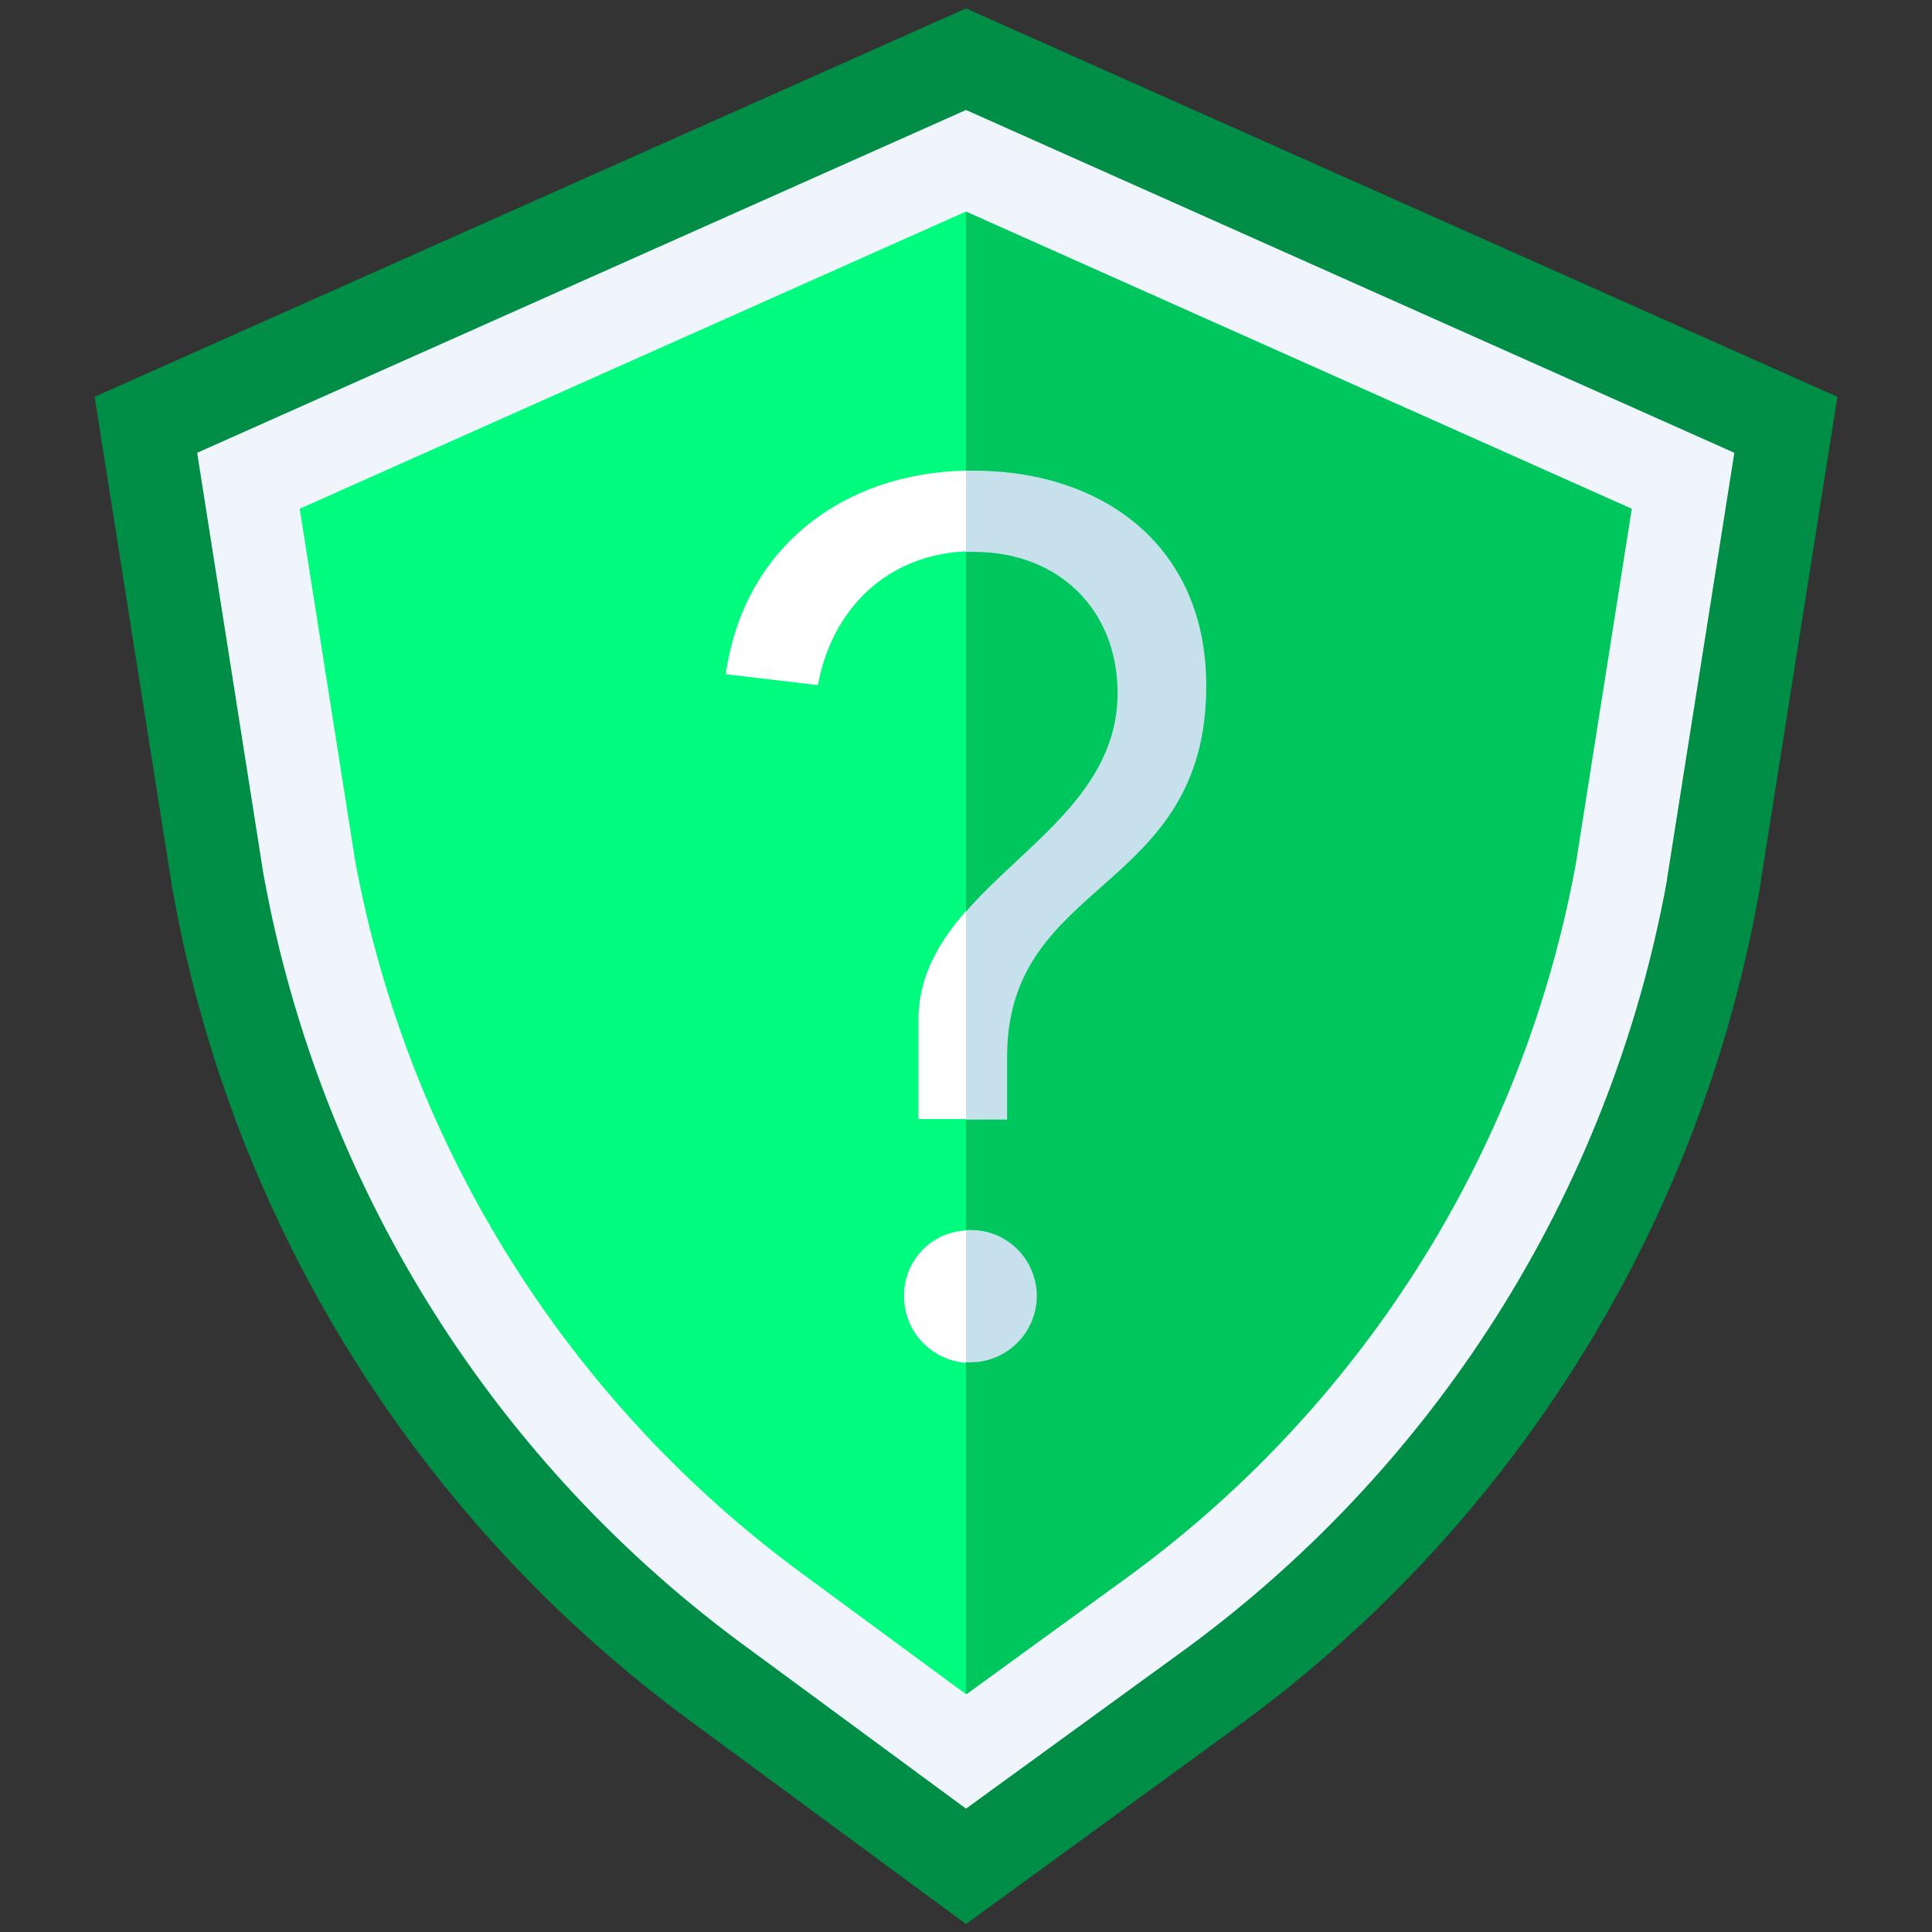
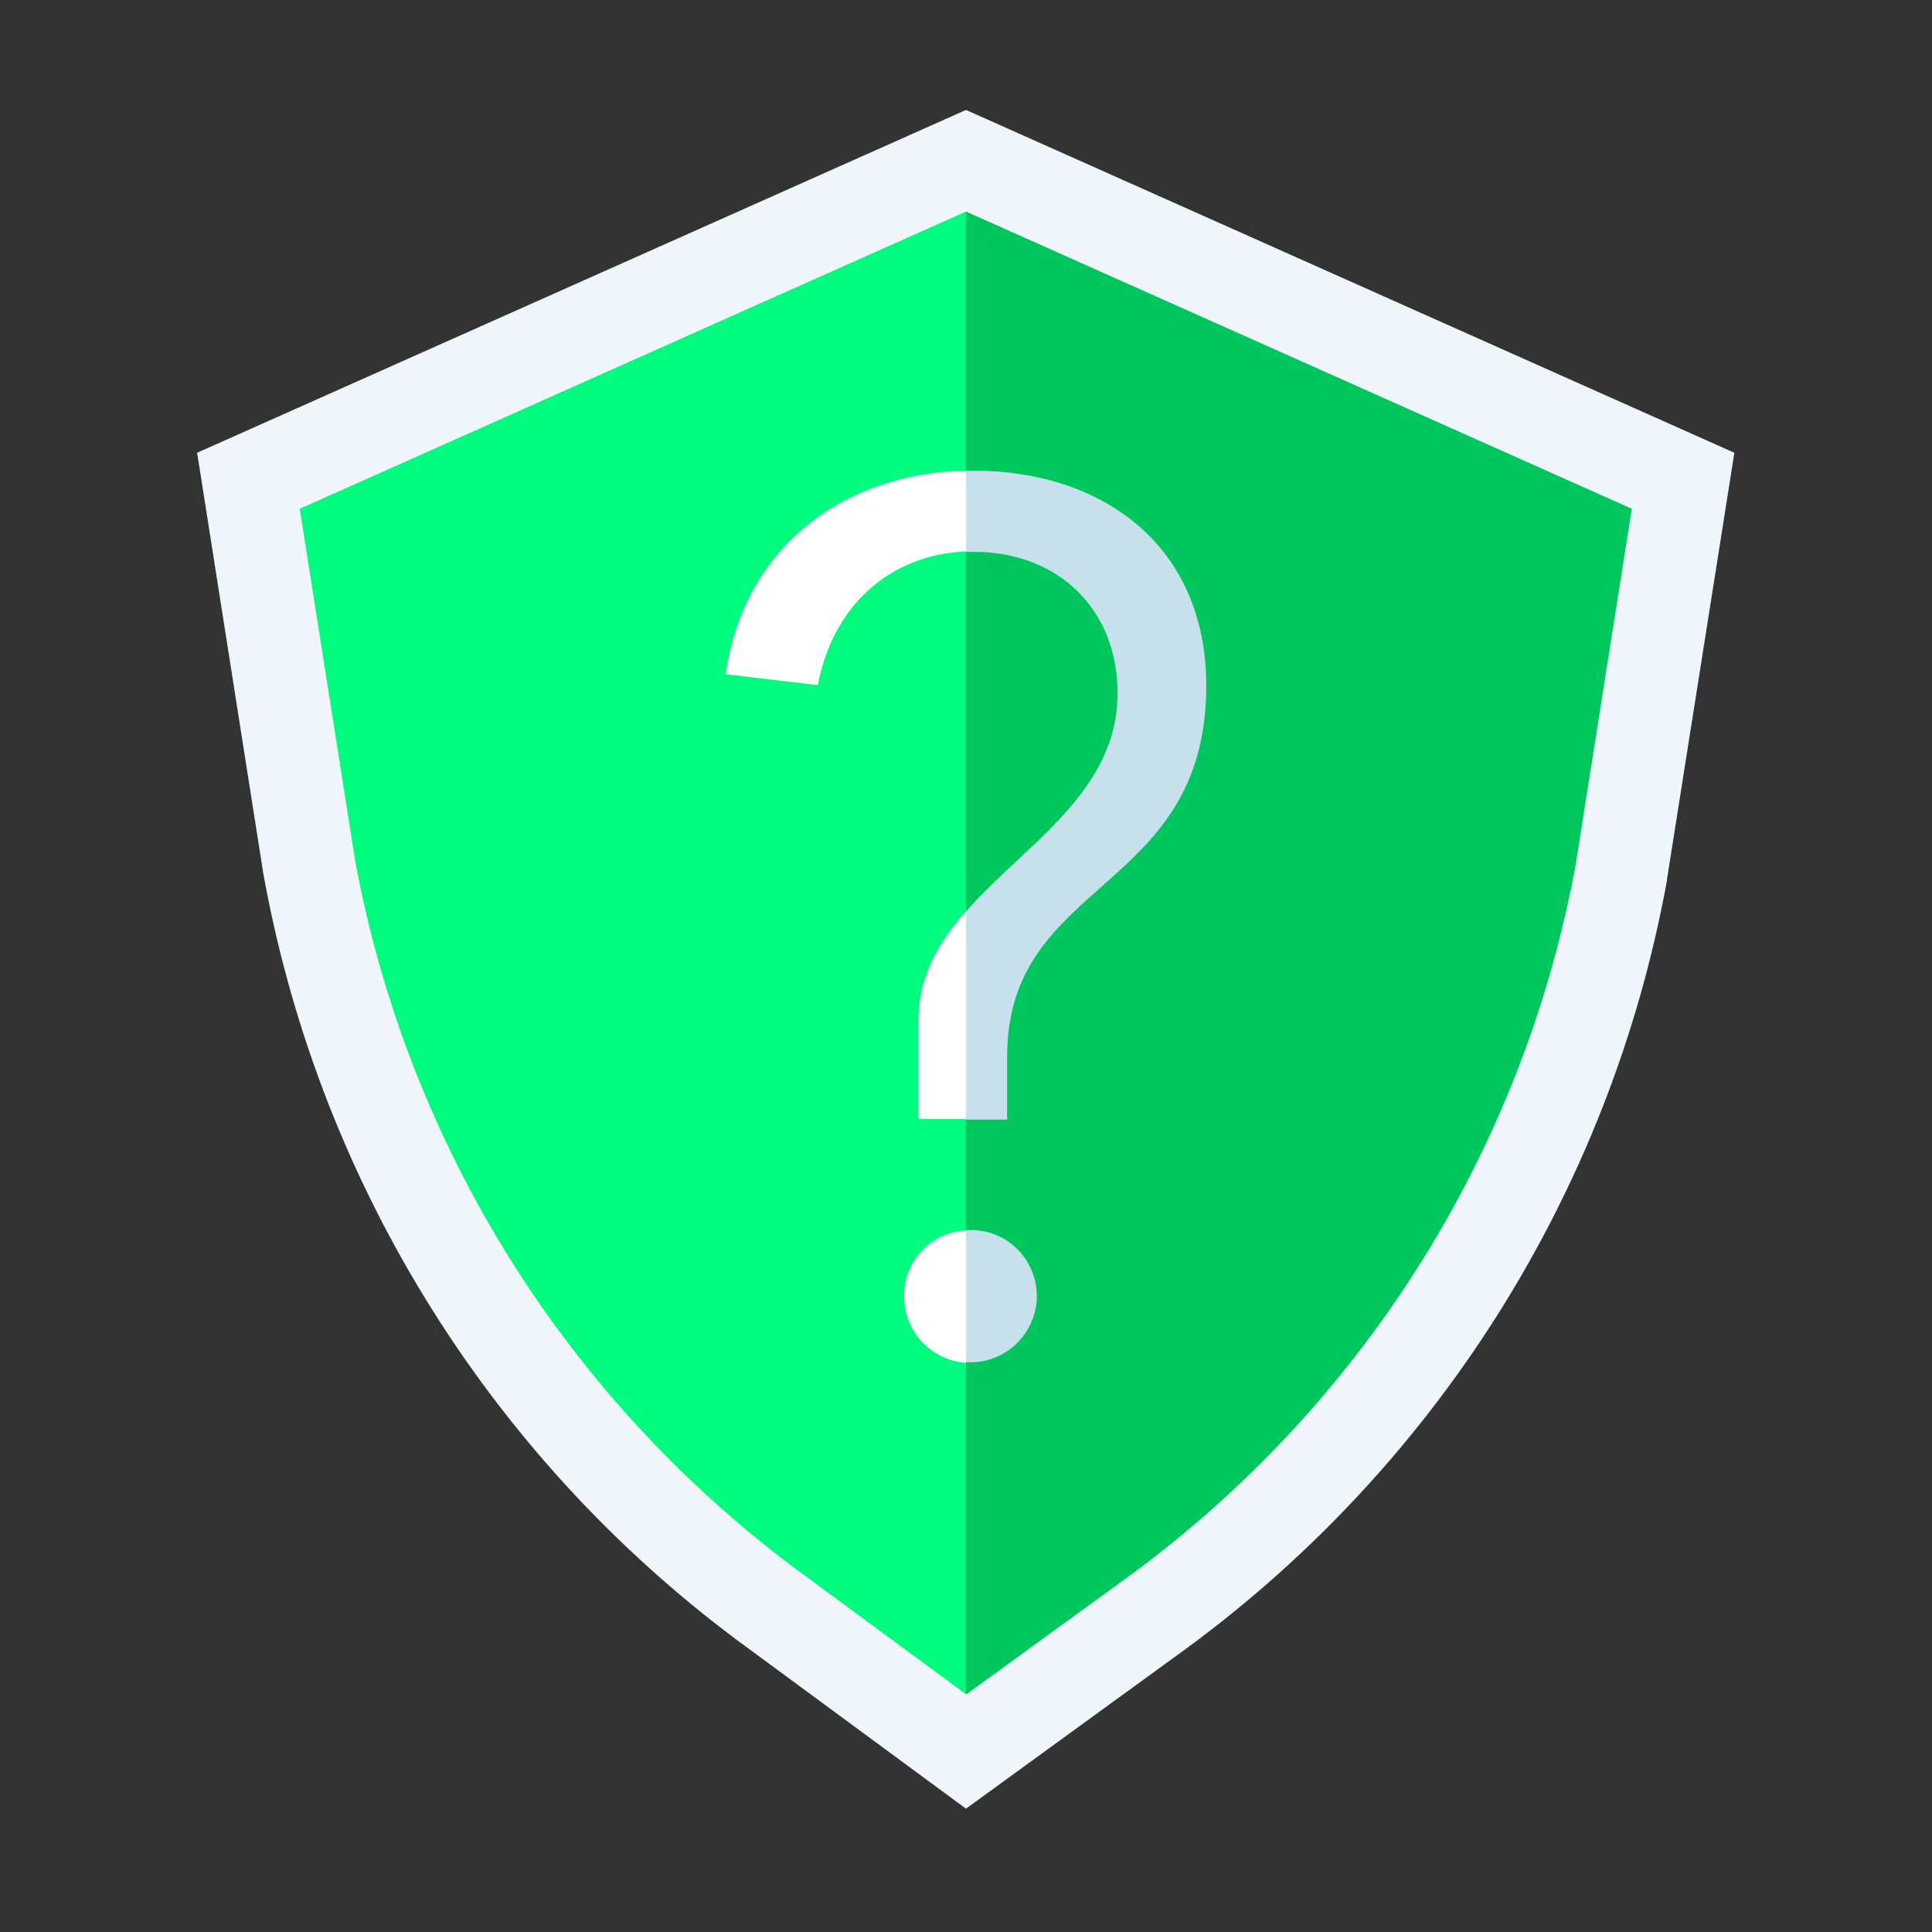
<svg xmlns="http://www.w3.org/2000/svg" version="1.1" id="Layer_1" x="0px" y="0px" viewBox="0 0 390 390" style="enable-background:new 0 0 390 390;" xml:space="preserve">
  <rect x="0" y="0" width="390" height="390" fill="#333333" stroke="none" />
  <style type="text/css">
	.st0{fill:#008E47;}
	.st1{fill:#EFF5FA;}
	.st2{fill:#FFFFFF;}
	.st3{fill:none;}
	.st4{fill:#00FC7E;}
	.st5{fill:#00C65E;}
	.st6{fill:#C6E1EC;}
</style>
  <title>Asset 3</title>
  <g id="Layer_2_1_">
    <g id="Layer_1-2">
-       <path class="st0" d="M140.3,348.1C85,307.8,47.2,247.8,35,180.5l-0.2-1L19.1,80.1L195,1.7l175.9,78.4L355,180.7l-0.1,0.5    c-12.4,67.9-50.7,128.4-106.9,168.6l-53,38.6L140.3,348.1z" />
      <path class="st0" d="M151.4,333c-51.5-37.4-86.6-93.2-98.1-155.9l-0.1-0.5L39.8,91.4L195,22.2l155.1,69.2l-13.6,86.1v0.2    c-11.5,63.2-47.2,119.4-99.4,156.8l-42.1,30.6L151.4,333z" />
      <path class="st1" d="M151.4,333c-51.5-37.4-86.6-93.2-98.1-155.9l-0.1-0.5L39.8,91.4L195,22.2l155.1,69.2l-13.6,86.1v0.2    c-11.5,63.2-47.2,119.4-99.4,156.8l-42.1,30.6L151.4,333z" />
      <path class="st2" d="M195,42.7l-134.5,60l11.2,71.1c10.7,57.9,43.2,109.5,90.7,144.2l32.6,24l31.1-22.6    c48.2-34.6,81.2-86.6,91.9-145l11.3-71.7L195,42.7z" />
      <path class="st3" d="M145.6,166.8L124.4,188l44.9,44.9c5.8,5.8,15.3,5.9,21.1,0c0,0,0,0,0,0l4.6-4.6V186l-15.1,15.1L145.6,166.8z" />
-       <path class="st4" d="M195,186V42.7l-134.5,60l11.2,71.1c10.7,57.9,43.2,109.5,90.7,144.2L195,342L195,186L195,186z" />
+       <path class="st4" d="M195,186V42.7l-134.5,60l11.2,71.1c10.7,57.9,43.2,109.5,90.7,144.2L195,342L195,186z" />
      <path class="st5" d="M226.2,319.4c48.2-34.6,81.2-86.6,91.9-145l11.3-71.7L195,42.7v299.2l0.1,0.1L226.2,319.4z" />
      <path class="st2" d="M146.5,136.1l18.6,2.2c2.9-15.6,14.1-26.3,29.9-27V95C170.1,95.5,150.1,110.6,146.5,136.1z" />
      <path class="st2" d="M182.5,261.7c0,7.1,5.5,12.9,12.5,13.4v-26.7C187.9,248.7,182.4,254.6,182.5,261.7z" />
      <path class="st2" d="M185.4,205.3v20.6h9.6v-42C189.6,190.1,185.6,196.8,185.4,205.3z" />
      <path class="st6" d="M209.3,261.7c0-7.4-5.9-13.4-13.3-13.4c0,0-0.1,0-0.1,0c-0.3,0-0.6,0-0.9,0V275c0.3,0,0.6,0,0.9,0    C203.2,275,209.2,269.1,209.3,261.7C209.3,261.7,209.3,261.7,209.3,261.7z" />
      <path class="st6" d="M203.3,213.3c0-36.2,40.2-32.8,40.2-74.9c0-28-20.6-43.4-47.1-43.4H195v16.4c0.5,0,1.1,0,1.6,0    c17.1,0,29,11.7,29,28.5c0,20.1-18.8,30.6-30.6,44.1v42h8.3L203.3,213.3z" />
    </g>
  </g>
</svg>